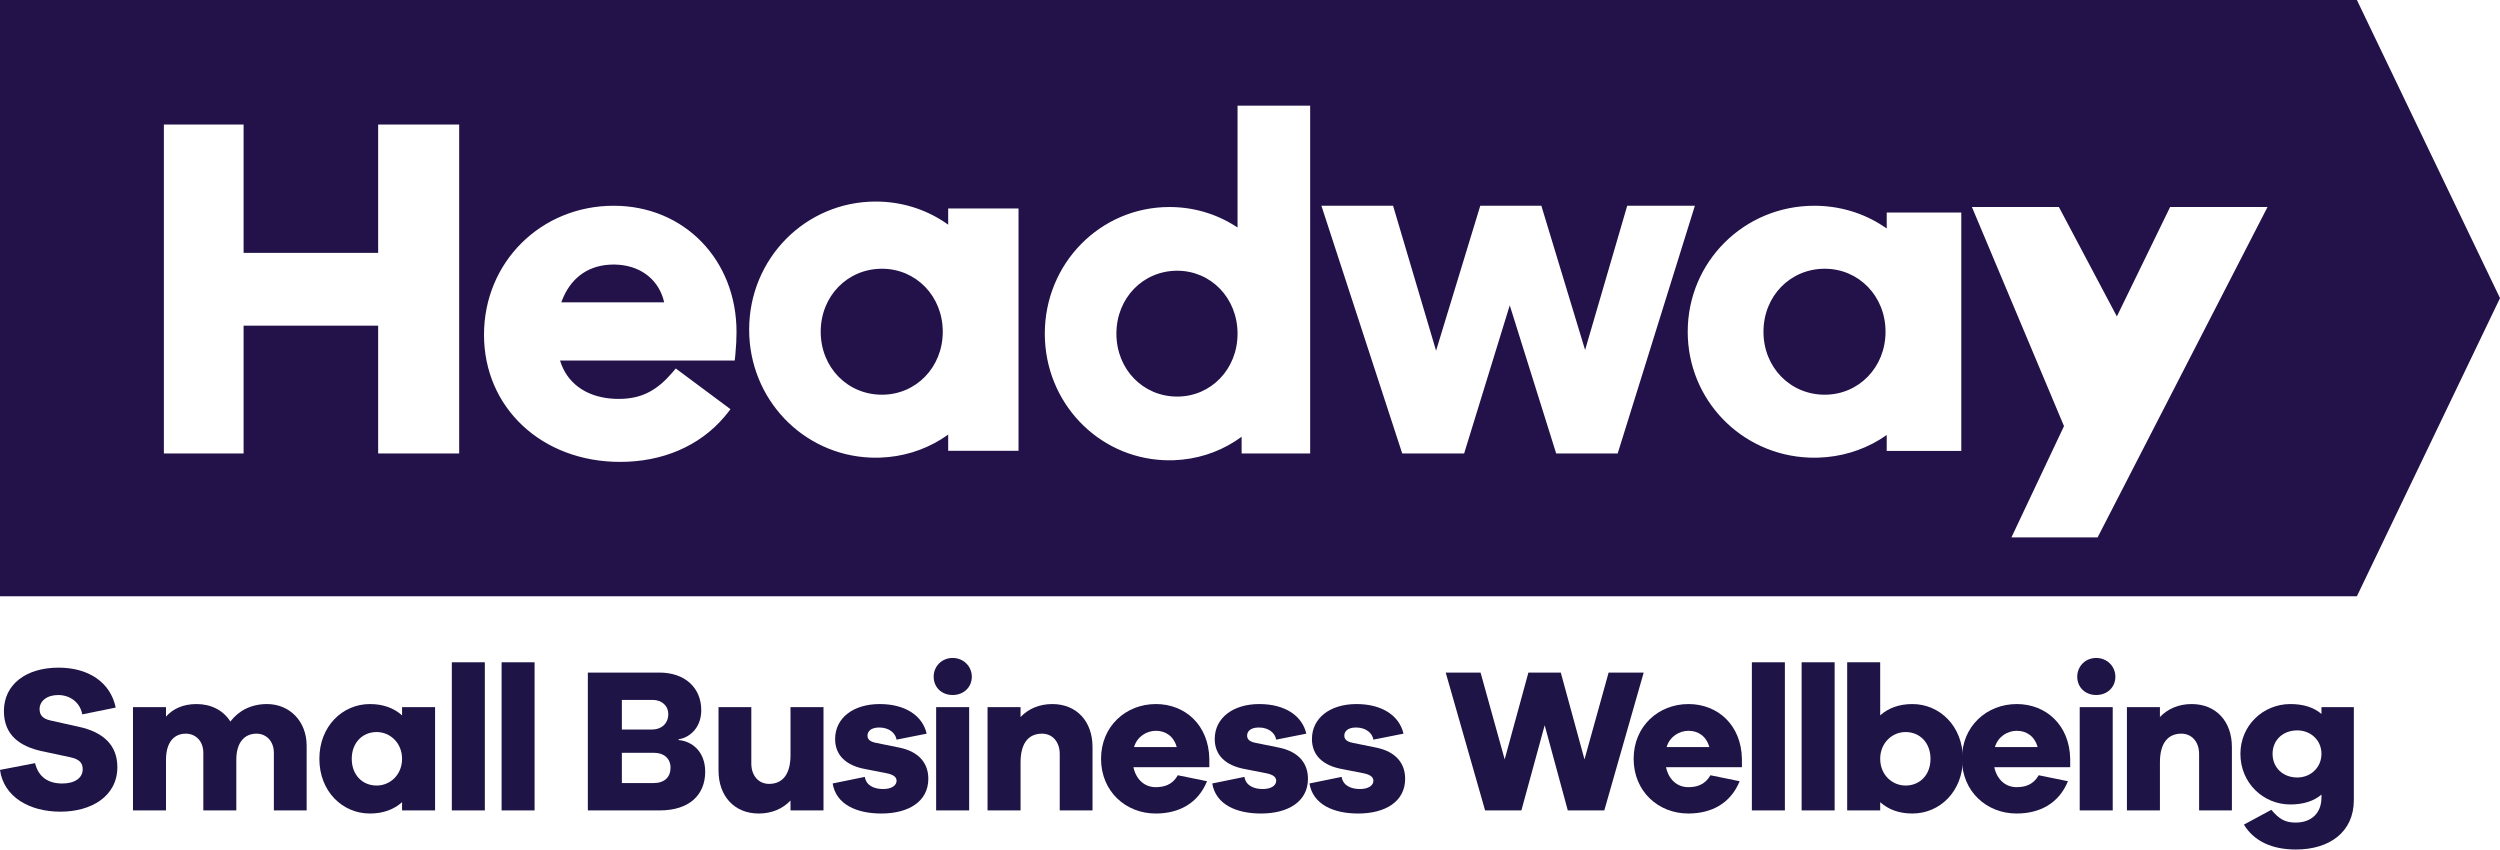
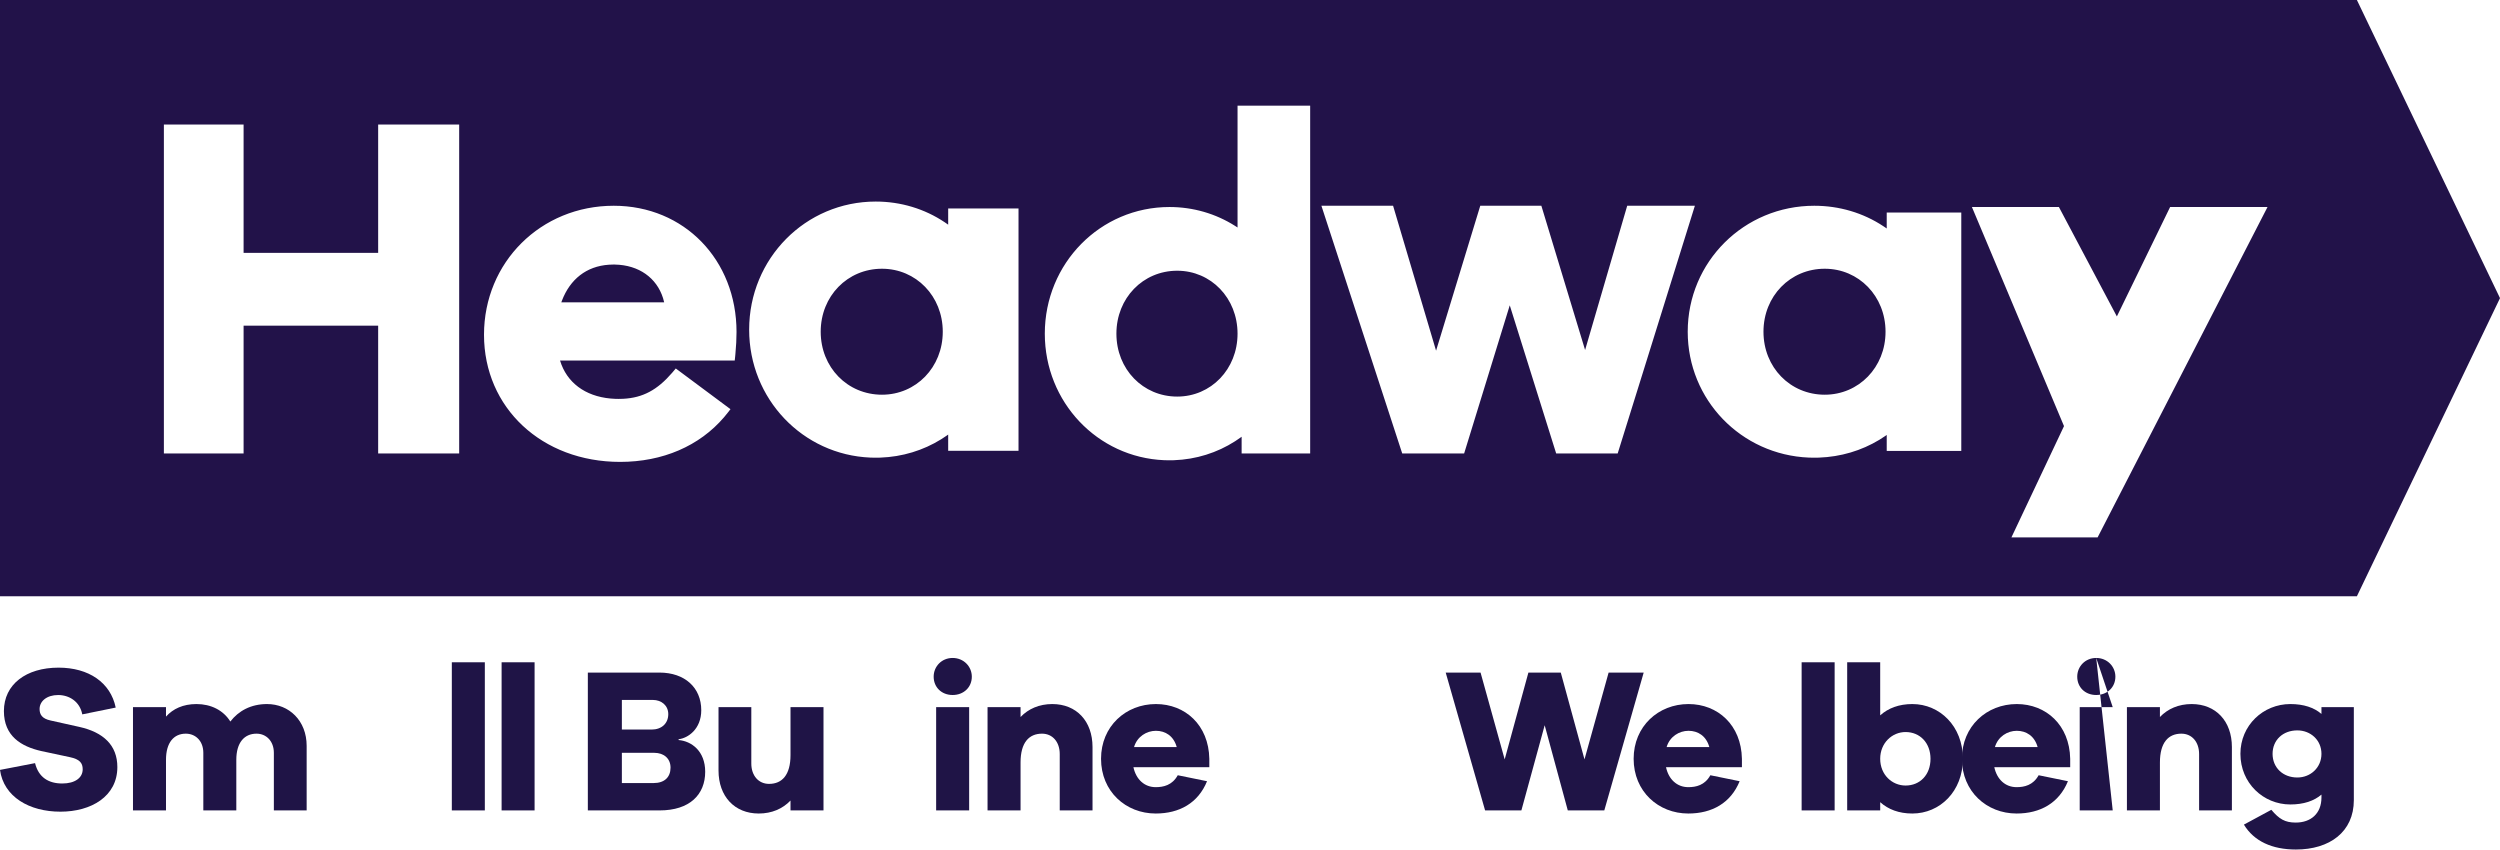
<svg xmlns="http://www.w3.org/2000/svg" width="103px" height="35px" viewBox="0 0 103 35" version="1.1">
  <title>Logo_Headway</title>
  <g id="Page-1" stroke="none" stroke-width="1" fill="none" fill-rule="evenodd">
    <g id="Logo_Headway">
      <path d="M2.413,27.507 C1.079,27.507 0.161,28.194 0.161,29.296 C0.161,30.33 0.875,30.754 1.691,30.941 L2.88,31.195 C3.288,31.28 3.407,31.441 3.407,31.695 C3.407,32.043 3.093,32.28 2.566,32.28 C1.997,32.28 1.589,32.026 1.444,31.441 L0,31.72 C0.153,32.831 1.207,33.441 2.49,33.441 C3.756,33.441 4.835,32.814 4.835,31.602 C4.835,30.703 4.257,30.169 3.271,29.949 L2.09,29.686 C1.733,29.61 1.631,29.44 1.631,29.211 C1.631,28.889 1.929,28.635 2.396,28.635 C2.846,28.635 3.288,28.898 3.39,29.432 L4.767,29.152 C4.554,28.118 3.654,27.507 2.413,27.507 Z" id="Path" fill="#1F1446" fill-rule="nonzero" />
      <path d="M11.002,29.007 C10.34,29.007 9.83,29.286 9.49,29.727 C9.201,29.261 8.691,29.007 8.096,29.007 C7.544,29.007 7.128,29.202 6.839,29.524 L6.839,29.134 L5.479,29.134 L5.479,33.389 L6.839,33.389 L6.839,31.304 C6.839,30.592 7.162,30.227 7.655,30.227 C8.062,30.227 8.377,30.533 8.377,31.016 L8.377,33.389 L9.736,33.389 L9.736,31.304 C9.736,30.592 10.068,30.227 10.569,30.227 C10.968,30.227 11.283,30.533 11.283,31.016 L11.283,33.389 L12.634,33.389 L12.634,30.728 C12.634,29.693 11.911,29.007 11.002,29.007 Z" id="Path" fill="#1F1446" fill-rule="nonzero" />
-       <path d="M17.925,29.134 L16.565,29.134 L16.565,29.473 C16.234,29.176 15.792,29.007 15.24,29.007 C14.11,29.007 13.158,29.922 13.158,31.262 C13.158,32.609 14.11,33.517 15.24,33.517 C15.792,33.517 16.234,33.347 16.565,33.05 L16.565,33.389 L17.925,33.389 L17.925,29.134 Z M15.52,32.364 C14.925,32.364 14.492,31.923 14.492,31.262 C14.492,30.609 14.925,30.16 15.52,30.16 C16.072,30.16 16.565,30.609 16.565,31.262 C16.565,31.923 16.072,32.364 15.52,32.364 Z" id="Shape" fill="#1F1446" fill-rule="nonzero" />
      <polygon id="Path" fill="#1F1446" fill-rule="nonzero" points="19.975 33.389 19.975 27.286 18.615 27.286 18.615 33.389" />
      <polygon id="Path" fill="#1F1446" fill-rule="nonzero" points="22.025 33.389 22.025 27.286 20.666 27.286 20.666 33.389" />
      <path d="M27.958,30.456 C28.34,30.414 28.892,30.041 28.892,29.261 C28.892,28.329 28.212,27.71 27.167,27.71 L24.219,27.71 L24.219,33.389 L27.176,33.389 C28.416,33.389 29.054,32.737 29.054,31.796 C29.054,30.939 28.484,30.533 27.958,30.49 L27.958,30.456 Z M25.621,28.837 L26.895,28.837 C27.252,28.837 27.533,29.066 27.533,29.422 C27.533,29.804 27.261,30.058 26.845,30.058 L25.621,30.058 L25.621,28.837 Z M25.621,32.262 L25.621,31.016 L26.955,31.016 C27.354,31.016 27.626,31.253 27.626,31.626 C27.626,32.016 27.38,32.262 26.929,32.262 L25.621,32.262 Z" id="Shape" fill="#1F1446" fill-rule="nonzero" />
      <path d="M33.928,29.134 L32.569,29.134 L32.569,31.109 C32.569,31.931 32.22,32.296 31.685,32.296 C31.252,32.296 30.954,31.957 30.954,31.457 L30.954,29.134 L29.603,29.134 L29.603,31.745 C29.603,32.813 30.266,33.517 31.26,33.517 C31.796,33.517 32.246,33.322 32.569,32.982 L32.569,33.389 L33.928,33.389 L33.928,29.134 Z" id="Path" fill="#1F1446" fill-rule="nonzero" />
-       <path d="M34.305,32.279 C34.449,33.152 35.307,33.517 36.31,33.517 C37.431,33.517 38.247,33.025 38.247,32.084 C38.247,31.457 37.873,30.973 37.066,30.804 L36.064,30.6 C35.792,30.541 35.741,30.422 35.741,30.304 C35.741,30.151 35.86,29.973 36.225,29.973 C36.641,29.973 36.896,30.21 36.939,30.473 L38.179,30.227 C38.009,29.49 37.304,29.007 36.242,29.007 C35.163,29.007 34.407,29.575 34.407,30.448 C34.407,31.117 34.857,31.541 35.647,31.685 L36.514,31.855 C36.828,31.914 36.939,32.025 36.939,32.169 C36.939,32.355 36.743,32.508 36.386,32.508 C36.021,32.508 35.69,32.372 35.63,32.008 L34.305,32.279 Z" id="Path" fill="#1F1446" fill-rule="nonzero" />
      <path d="M39.249,27.108 C38.79,27.108 38.467,27.464 38.467,27.879 C38.467,28.312 38.79,28.634 39.249,28.634 C39.708,28.634 40.039,28.312 40.039,27.879 C40.039,27.464 39.708,27.108 39.249,27.108 Z M39.929,33.389 L39.929,29.134 L38.569,29.134 L38.569,33.389 L39.929,33.389 Z" id="Shape" fill="#1F1446" fill-rule="nonzero" />
      <path d="M43.355,29.007 C42.82,29.007 42.37,29.202 42.047,29.541 L42.047,29.134 L40.687,29.134 L40.687,33.389 L42.047,33.389 L42.047,31.414 C42.047,30.592 42.395,30.227 42.931,30.227 C43.364,30.227 43.661,30.566 43.661,31.067 L43.661,33.389 L45.012,33.389 L45.012,30.778 C45.012,29.71 44.349,29.007 43.355,29.007 Z" id="Path" fill="#1F1446" fill-rule="nonzero" />
      <path d="M49.824,31.262 C49.798,29.871 48.83,29.007 47.623,29.007 C46.383,29.007 45.363,29.922 45.363,31.262 C45.363,32.609 46.383,33.517 47.615,33.517 C48.592,33.517 49.365,33.084 49.73,32.186 L48.524,31.94 C48.295,32.355 47.929,32.431 47.615,32.431 C47.156,32.431 46.808,32.118 46.697,31.609 L49.824,31.609 L49.824,31.262 Z M47.623,30.109 C48.014,30.109 48.354,30.321 48.481,30.778 L46.723,30.778 C46.85,30.346 47.241,30.109 47.623,30.109 Z" id="Shape" fill="#1F1446" fill-rule="nonzero" />
-       <path d="M49.945,32.279 C50.09,33.152 50.948,33.517 51.951,33.517 C53.072,33.517 53.888,33.025 53.888,32.084 C53.888,31.457 53.514,30.973 52.707,30.804 L51.704,30.6 C51.432,30.541 51.381,30.422 51.381,30.304 C51.381,30.151 51.5,29.973 51.866,29.973 C52.282,29.973 52.537,30.21 52.579,30.473 L53.82,30.227 C53.65,29.49 52.945,29.007 51.883,29.007 C50.804,29.007 50.047,29.575 50.047,30.448 C50.047,31.117 50.498,31.541 51.288,31.685 L52.155,31.855 C52.469,31.914 52.579,32.025 52.579,32.169 C52.579,32.355 52.384,32.508 52.027,32.508 C51.662,32.508 51.33,32.372 51.271,32.008 L49.945,32.279 Z" id="Path" fill="#1F1446" fill-rule="nonzero" />
-       <path d="M53.95,32.279 C54.094,33.152 54.953,33.517 55.955,33.517 C57.077,33.517 57.892,33.025 57.892,32.084 C57.892,31.457 57.519,30.973 56.711,30.804 L55.709,30.6 C55.437,30.541 55.386,30.422 55.386,30.304 C55.386,30.151 55.505,29.973 55.87,29.973 C56.287,29.973 56.541,30.21 56.584,30.473 L57.824,30.227 C57.655,29.49 56.949,29.007 55.887,29.007 C54.808,29.007 54.052,29.575 54.052,30.448 C54.052,31.117 54.502,31.541 55.292,31.685 L56.159,31.855 C56.473,31.914 56.584,32.025 56.584,32.169 C56.584,32.355 56.389,32.508 56.032,32.508 C55.666,32.508 55.335,32.372 55.275,32.008 L53.95,32.279 Z" id="Path" fill="#1F1446" fill-rule="nonzero" />
      <polygon id="Path" fill="#1F1446" fill-rule="nonzero" points="67.72 27.71 66.275 27.71 65.281 31.287 64.304 27.71 62.97 27.71 61.993 31.287 60.999 27.71 59.563 27.71 61.186 33.389 62.681 33.389 63.641 29.88 64.593 33.389 66.097 33.389" />
      <path d="M71.767,31.262 C71.741,29.871 70.773,29.007 69.566,29.007 C68.326,29.007 67.306,29.922 67.306,31.262 C67.306,32.609 68.326,33.517 69.558,33.517 C70.535,33.517 71.308,33.084 71.673,32.186 L70.467,31.94 C70.237,32.355 69.872,32.431 69.558,32.431 C69.099,32.431 68.75,32.118 68.64,31.609 L71.767,31.609 L71.767,31.262 Z M69.566,30.109 C69.957,30.109 70.297,30.321 70.424,30.778 L68.665,30.778 C68.793,30.346 69.184,30.109 69.566,30.109 Z" id="Shape" fill="#1F1446" fill-rule="nonzero" />
      <path d="M85.292,31.262 C85.266,29.871 84.298,29.007 83.091,29.007 C81.851,29.007 80.831,29.922 80.831,31.262 C80.831,32.609 81.851,33.517 83.083,33.517 C84.06,33.517 84.833,33.084 85.199,32.186 L83.992,31.94 C83.763,32.355 83.397,32.431 83.083,32.431 C82.624,32.431 82.276,32.118 82.165,31.609 L85.292,31.609 L85.292,31.262 Z M83.091,30.109 C83.482,30.109 83.822,30.321 83.95,30.778 L82.191,30.778 C82.318,30.346 82.709,30.109 83.091,30.109 Z" id="Shape" fill="#1F1446" fill-rule="nonzero" />
-       <polygon id="Path" fill="#1F1446" fill-rule="nonzero" points="73.537 33.389 73.537 27.286 72.177 27.286 72.177 33.389" />
      <polygon id="Path" fill="#1F1446" fill-rule="nonzero" points="75.587 33.389 75.587 27.286 74.227 27.286 74.227 33.389" />
      <path d="M78.789,29.007 C78.237,29.007 77.795,29.176 77.464,29.473 L77.464,27.286 L76.104,27.286 L76.104,33.389 L77.464,33.389 L77.464,33.05 C77.795,33.347 78.237,33.517 78.789,33.517 C79.919,33.517 80.871,32.609 80.871,31.262 C80.871,29.922 79.919,29.007 78.789,29.007 Z M78.509,32.364 C77.957,32.364 77.464,31.923 77.464,31.262 C77.464,30.609 77.957,30.16 78.509,30.16 C79.104,30.16 79.537,30.609 79.537,31.262 C79.537,31.923 79.104,32.364 78.509,32.364 Z" id="Shape" fill="#1F1446" fill-rule="nonzero" />
-       <path d="M86.364,27.108 C85.905,27.108 85.582,27.464 85.582,27.879 C85.582,28.312 85.905,28.634 86.364,28.634 C86.823,28.634 87.154,28.312 87.154,27.879 C87.154,27.464 86.823,27.108 86.364,27.108 Z M87.044,33.389 L87.044,29.134 L85.684,29.134 L85.684,33.389 L87.044,33.389 Z" id="Shape" fill="#1F1446" fill-rule="nonzero" />
+       <path d="M86.364,27.108 C85.905,27.108 85.582,27.464 85.582,27.879 C85.582,28.312 85.905,28.634 86.364,28.634 C86.823,28.634 87.154,28.312 87.154,27.879 C87.154,27.464 86.823,27.108 86.364,27.108 Z L87.044,29.134 L85.684,29.134 L85.684,33.389 L87.044,33.389 Z" id="Shape" fill="#1F1446" fill-rule="nonzero" />
      <path d="M90.297,29.007 C89.762,29.007 89.312,29.202 88.989,29.541 L88.989,29.134 L87.629,29.134 L87.629,33.389 L88.989,33.389 L88.989,31.414 C88.989,30.592 89.337,30.227 89.872,30.227 C90.306,30.227 90.603,30.566 90.603,31.067 L90.603,33.389 L91.954,33.389 L91.954,30.778 C91.954,29.71 91.291,29.007 90.297,29.007 Z" id="Path" fill="#1F1446" fill-rule="nonzero" />
      <path d="M96.978,29.134 L95.644,29.134 L95.644,29.414 C95.338,29.151 94.913,29.007 94.361,29.007 C93.248,29.007 92.305,29.88 92.305,31.058 C92.305,32.262 93.248,33.144 94.361,33.144 C94.913,33.144 95.338,32.999 95.644,32.737 L95.644,32.855 C95.644,33.525 95.202,33.89 94.582,33.89 C94.14,33.89 93.902,33.745 93.579,33.364 L92.449,33.974 C92.866,34.661 93.613,35 94.591,35 C95.976,35 96.978,34.279 96.978,32.965 L96.978,29.134 Z M94.65,32.033 C94.055,32.033 93.63,31.626 93.63,31.058 C93.63,30.49 94.055,30.092 94.65,30.092 C95.194,30.092 95.644,30.49 95.644,31.058 C95.644,31.626 95.194,32.033 94.65,32.033 Z" id="Shape" fill="#1F1446" fill-rule="nonzero" />
      <path d="M97.104,0 L103,12.283 L97.104,24.566 L0,24.566 L0,0 L97.104,0 Z M84.827,8.529 L81.243,8.529 L85.037,17.556 L82.87,22.142 L86.421,22.142 L93.422,8.529 L89.409,8.529 L87.215,13.037 L84.827,8.529 Z M25.285,8.477 C22.282,8.477 19.941,10.805 19.941,13.791 C19.941,16.804 22.327,19.03 25.549,19.03 C27.3,19.03 28.814,18.378 29.832,17.189 L29.988,16.997 L30.096,16.858 L27.842,15.181 L27.737,15.306 L27.689,15.362 C27.081,16.067 26.483,16.388 25.681,16.43 L25.492,16.435 L25.426,16.434 L25.361,16.433 C24.259,16.395 23.464,15.876 23.132,15.024 L23.076,14.861 L23.073,14.853 L30.271,14.853 L30.288,14.698 L30.298,14.591 C30.329,14.271 30.345,13.947 30.345,13.678 C30.345,10.709 28.193,8.477 25.285,8.477 Z M53.979,4.353 L50.987,4.353 L50.987,9.374 L50.967,9.36 L50.888,9.309 C50.089,8.803 49.159,8.529 48.182,8.529 C45.332,8.529 43.046,10.851 43.046,13.747 C43.046,16.568 45.216,18.845 47.964,18.96 L48.182,18.964 L48.271,18.964 L48.368,18.961 C49.278,18.928 50.145,18.655 50.886,18.179 L51.105,18.03 L51.155,17.993 L51.155,18.684 L53.979,18.684 L53.979,4.353 Z M36.08,8.304 C33.186,8.304 30.865,10.652 30.865,13.581 C30.865,16.436 33.071,18.739 35.864,18.853 L36.08,18.857 L36.171,18.856 L36.268,18.854 C37.175,18.822 38.037,18.558 38.781,18.095 L39,17.95 L39.065,17.904 L39.065,18.574 L41.963,18.574 L41.963,8.588 L39.065,8.588 L39.065,9.257 L39,9.211 L38.923,9.158 C38.098,8.605 37.115,8.304 36.08,8.304 Z M74.748,8.477 C71.855,8.477 69.534,10.786 69.534,13.667 C69.534,16.475 71.737,18.738 74.527,18.853 L74.748,18.857 L74.84,18.856 L74.94,18.854 C75.836,18.822 76.688,18.568 77.426,18.122 L77.667,17.966 L77.733,17.92 L77.733,18.578 L80.805,18.578 L80.805,8.756 L77.733,8.756 L77.733,9.414 L77.667,9.368 L77.59,9.317 C76.765,8.772 75.783,8.477 74.748,8.477 Z M10.036,5.131 L6.752,5.131 L6.752,18.684 L10.036,18.684 L10.036,13.417 L15.58,13.417 L15.58,18.684 L18.918,18.684 L18.918,5.131 L15.58,5.131 L15.58,10.417 L10.036,10.417 L10.036,5.131 Z M57.395,8.477 L54.442,8.477 L57.772,18.684 L60.322,18.684 L62.202,12.579 L64.115,18.684 L66.648,18.684 L69.829,8.477 L67.041,8.477 L65.306,14.42 L63.504,8.477 L60.987,8.477 L59.166,14.448 L57.395,8.477 Z M48.501,11.154 C49.894,11.154 50.987,12.282 50.987,13.747 C50.987,15.211 49.894,16.339 48.501,16.339 C47.092,16.339 45.996,15.214 45.996,13.747 C45.996,12.28 47.092,11.154 48.501,11.154 Z M36.337,11.072 C37.741,11.072 38.842,12.201 38.842,13.667 C38.842,15.133 37.741,16.262 36.337,16.262 C34.917,16.262 33.813,15.136 33.813,13.667 C33.813,12.199 34.917,11.072 36.337,11.072 Z M75.179,11.072 C76.582,11.072 77.684,12.201 77.684,13.667 C77.684,15.133 76.582,16.262 75.179,16.262 C73.759,16.262 72.655,15.136 72.655,13.667 C72.655,12.199 73.759,11.072 75.179,11.072 Z M25.336,10.9 C26.321,10.92 27.055,11.448 27.317,12.282 L27.36,12.441 L27.363,12.456 L23.126,12.456 L23.151,12.388 C23.488,11.507 24.157,10.969 25.088,10.906 L25.278,10.899 L25.336,10.9 Z" id="Combined-Shape" fill="#221249" />
    </g>
  </g>
</svg>